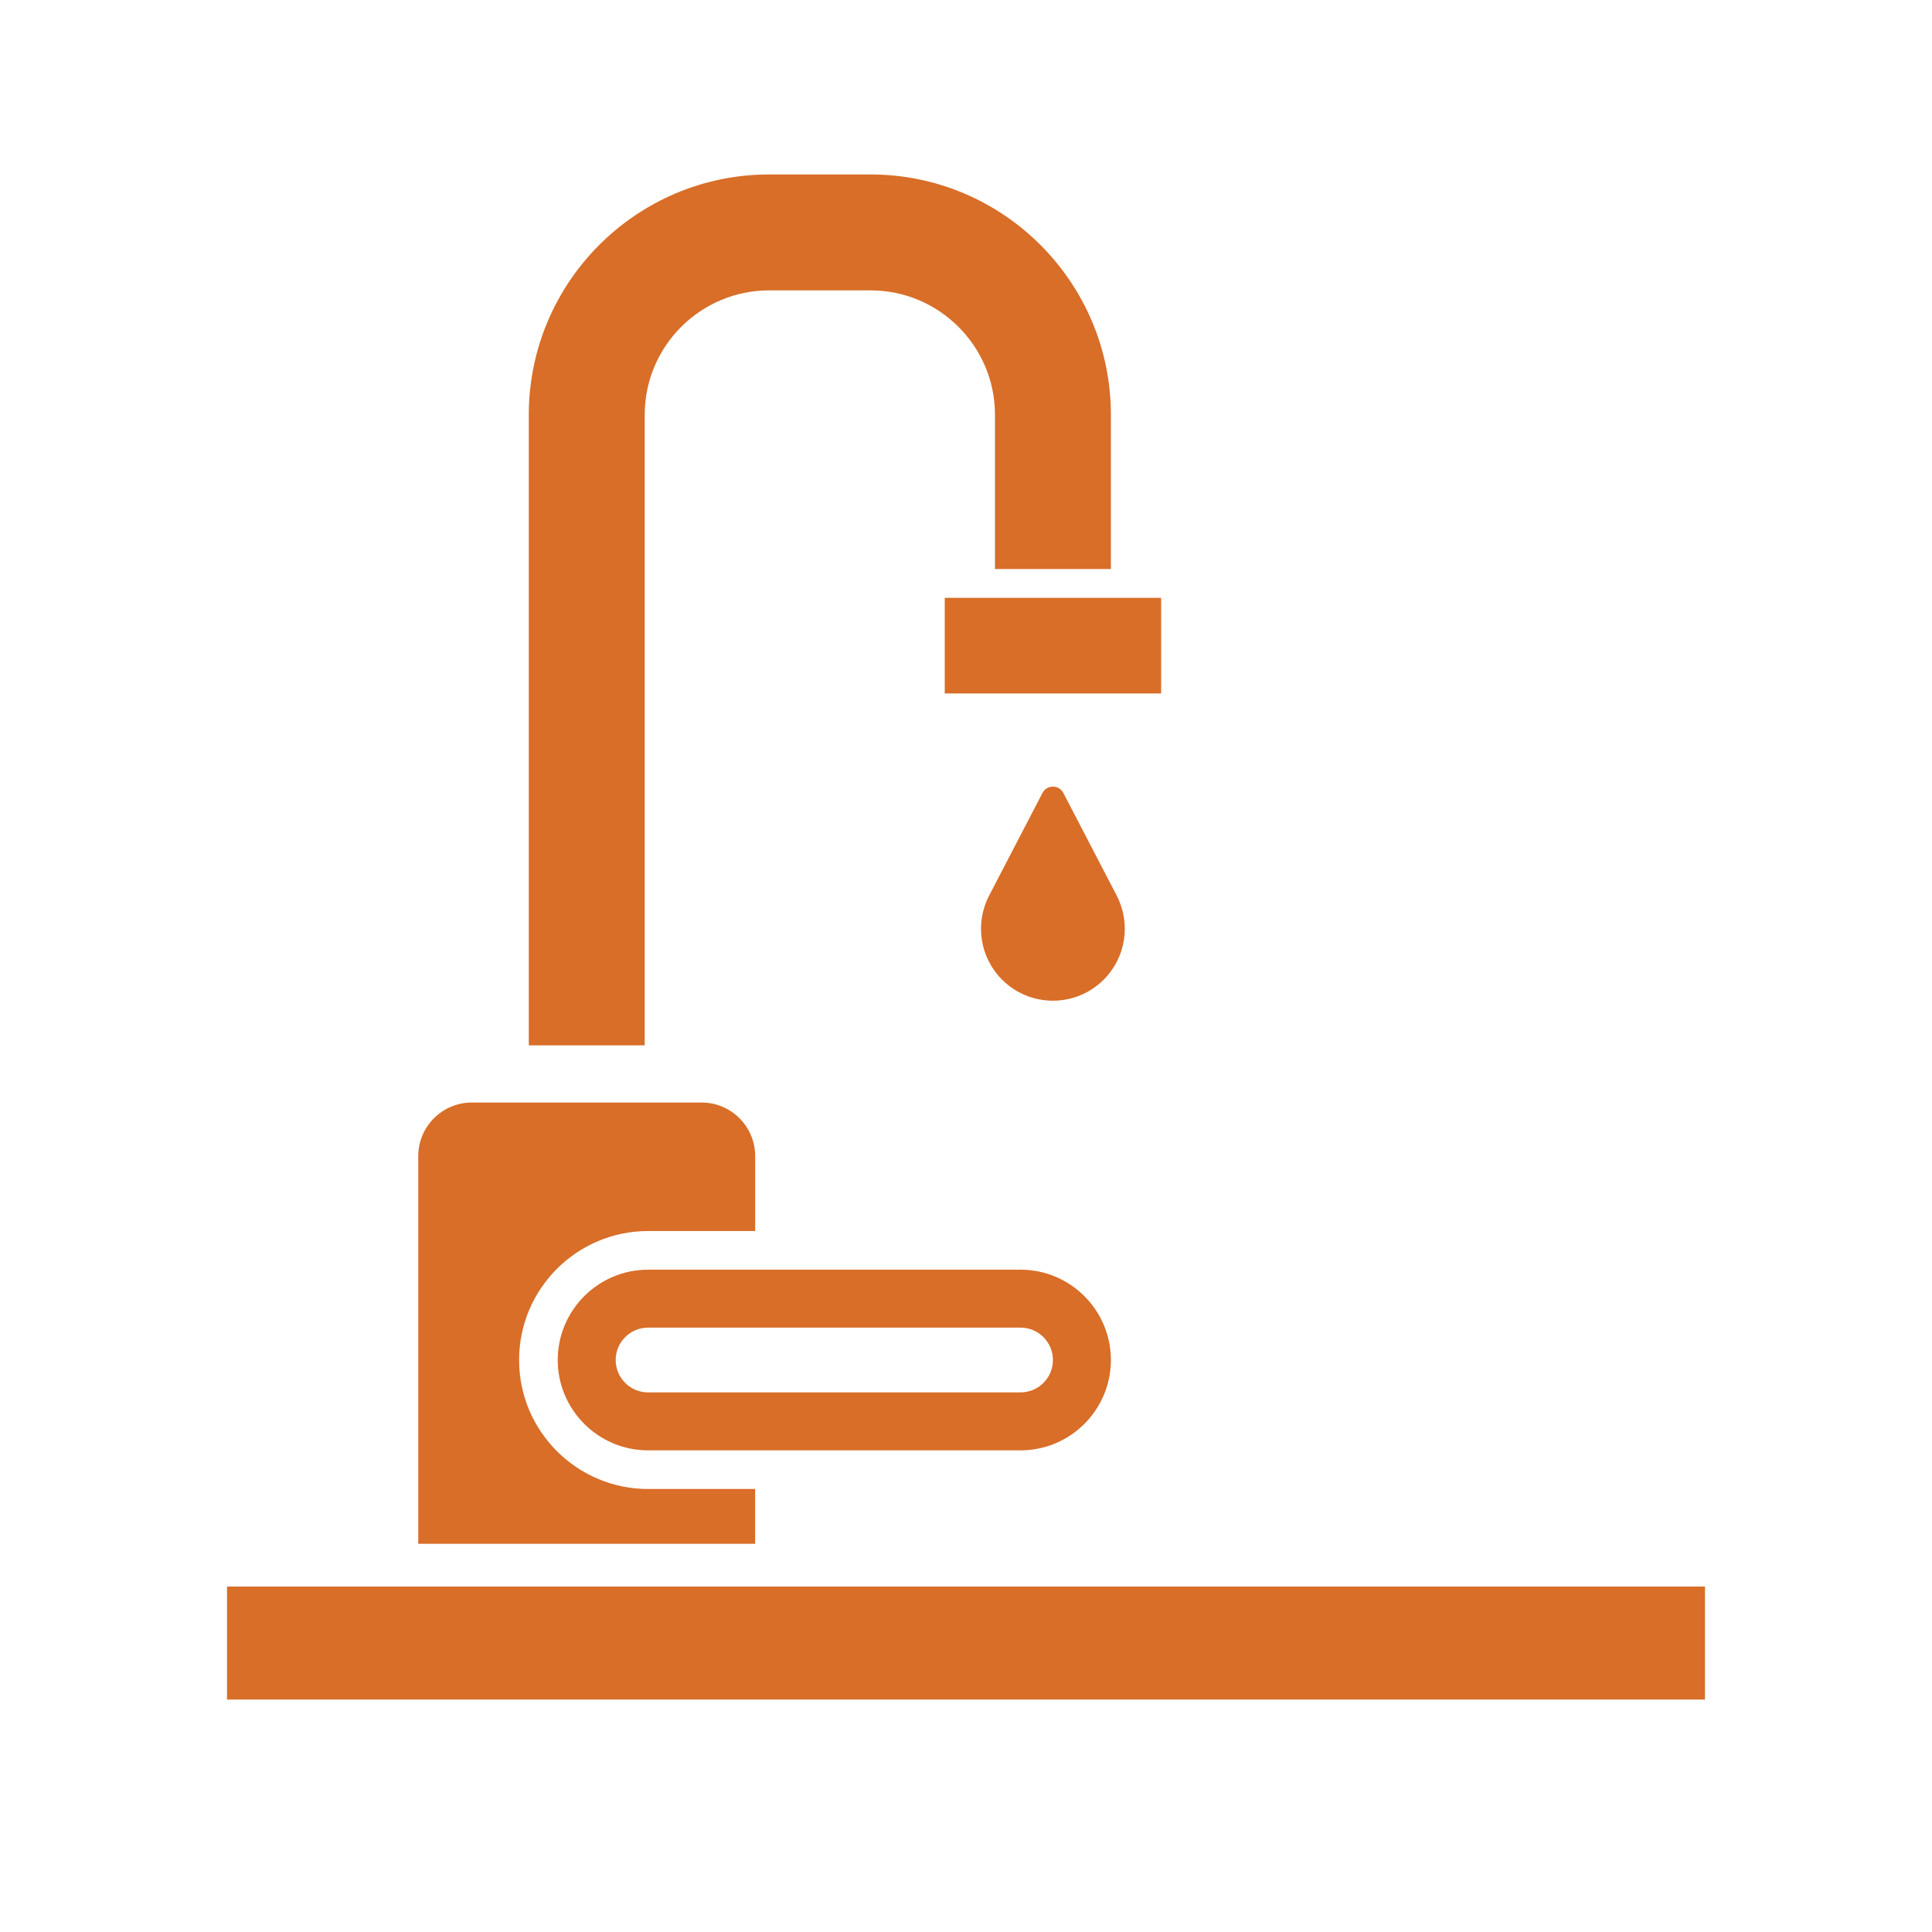
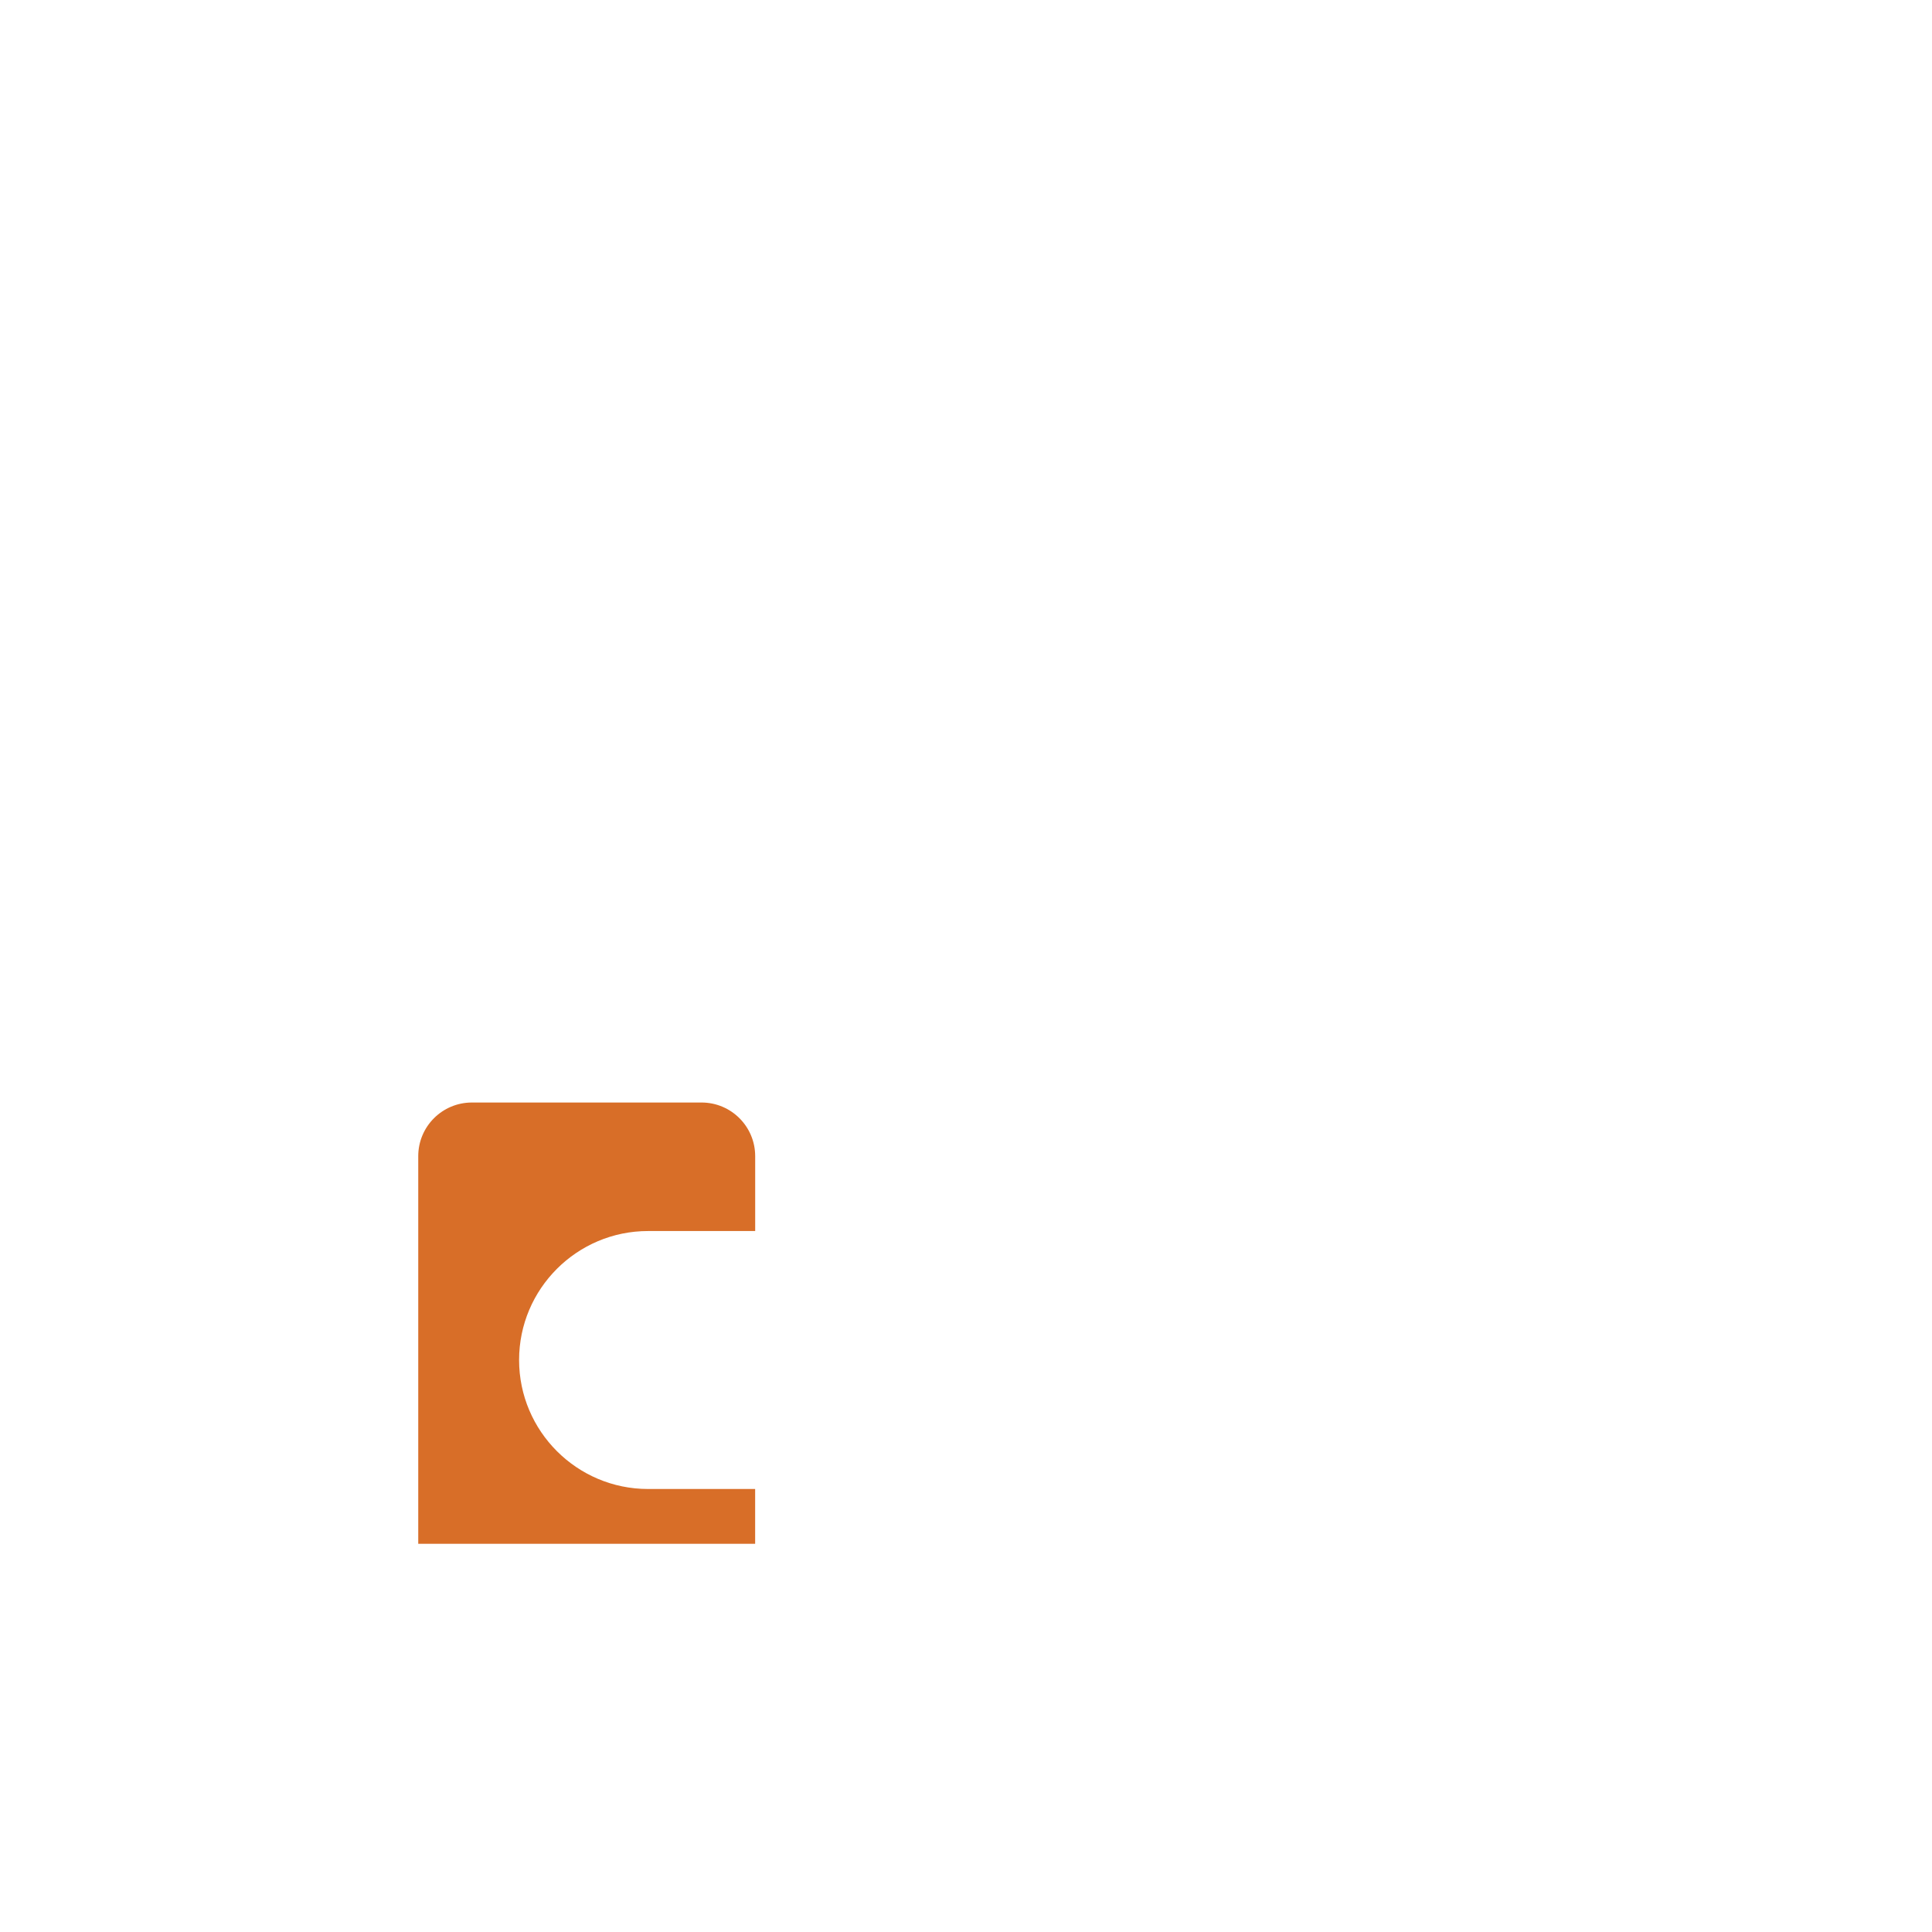
<svg xmlns="http://www.w3.org/2000/svg" id="Layer_1" viewBox="0 0 500 500">
  <defs>
    <style>.cls-1{fill:#d86e28;}</style>
  </defs>
  <g>
-     <path class="cls-1" d="M166.85,270.53h-30V107.35c0-34.3,27.9-62.2,62.2-62.2h26.25c34.3,0,62.2,27.9,62.2,62.2v39.92h-30v-39.92c0-17.76-14.45-32.2-32.2-32.2h-26.25c-17.76,0-32.2,14.45-32.2,32.2v163.17Z" />
-     <rect class="cls-1" x="244.5" y="154.72" width="56" height="24.75" />
    <g>
      <path class="cls-1" d="M167.72,385.35c-18.4,0-33.38-14.97-33.38-33.38s14.97-33.38,33.38-33.38h27.72v-19.38c0-7.66-6.21-13.88-13.88-13.88h-59.44c-7.66,0-13.88,6.21-13.88,13.88v100.32h87.19v-14.19h-27.72Z" />
-       <path class="cls-1" d="M264.12,375.35h-96.4c-12.89,0-23.38-10.49-23.38-23.38s10.49-23.38,23.38-23.38h96.4c12.89,0,23.38,10.49,23.38,23.38s-10.49,23.38-23.38,23.38Zm-96.4-31.76c-4.62,0-8.38,3.76-8.38,8.38s3.76,8.38,8.38,8.38h96.4c4.62,0,8.38-3.76,8.38-8.38s-3.76-8.38-8.38-8.38h-96.4Z" />
    </g>
-     <rect class="cls-1" x="58.75" y="410.6" width="382.5" height="29.25" />
  </g>
-   <path class="cls-1" d="M289.01,231.79l-13.81-26.57c-1.14-2.19-4.27-2.19-5.41,0l-13.81,26.57c-3.74,7.2-2.39,16,3.35,21.74h0c7.27,7.27,19.05,7.27,26.32,0h0c5.74-5.74,7.1-14.54,3.35-21.74Z" />
</svg>